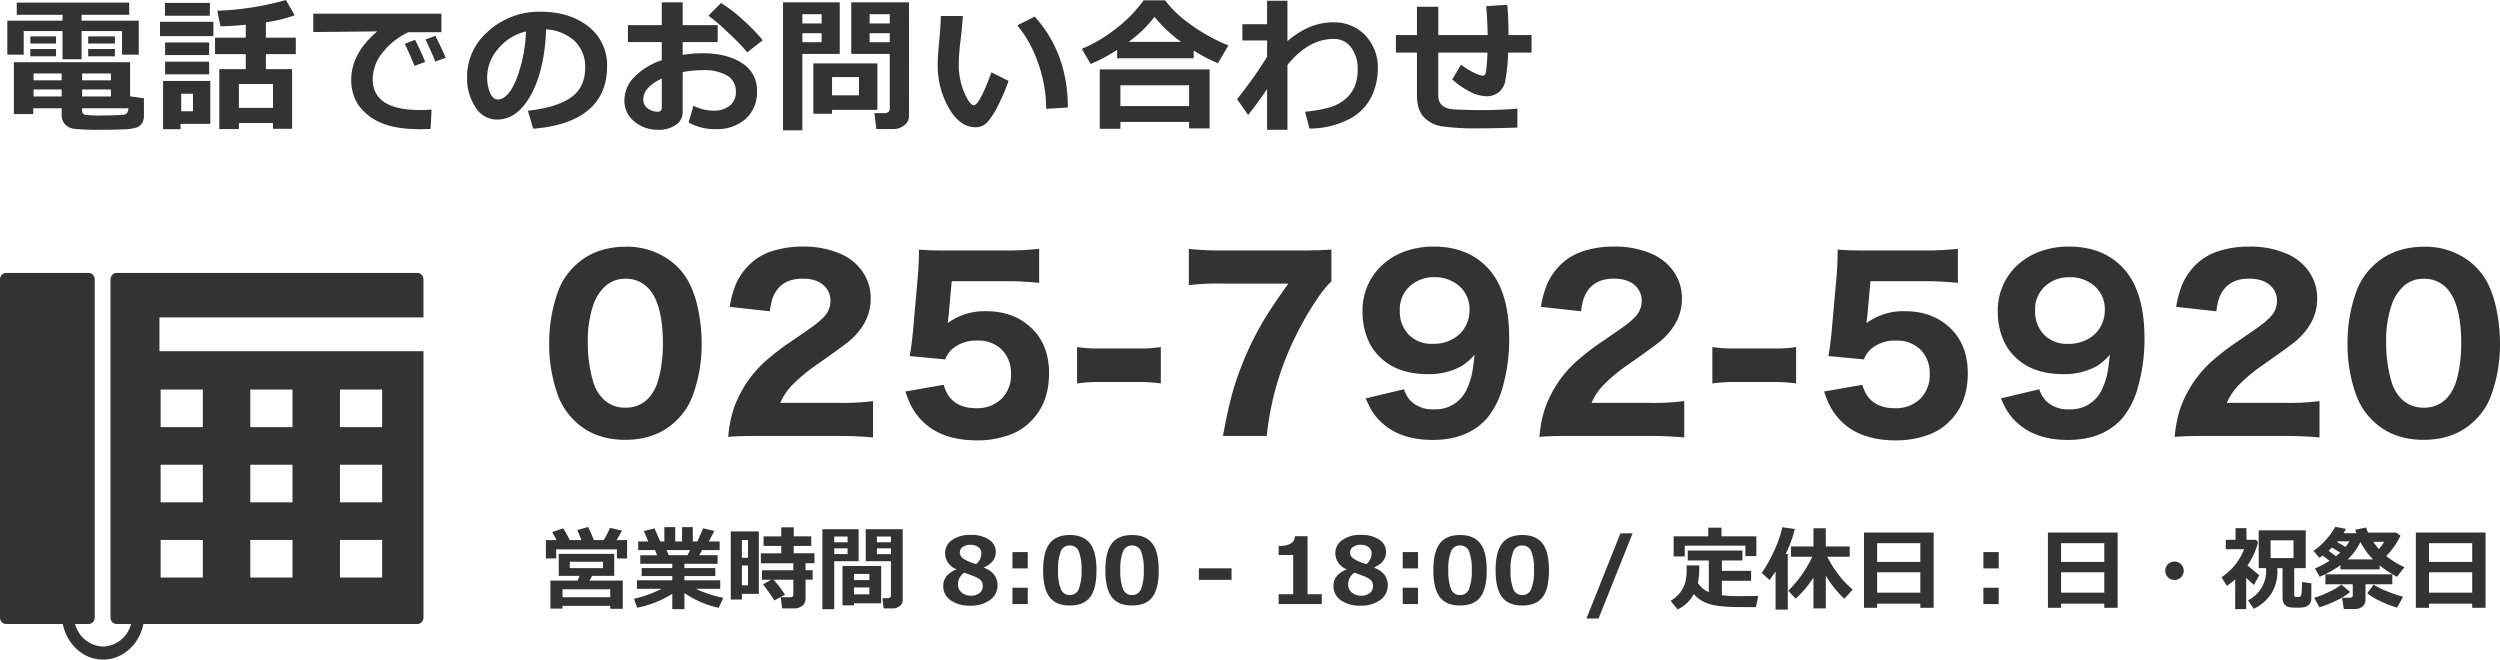
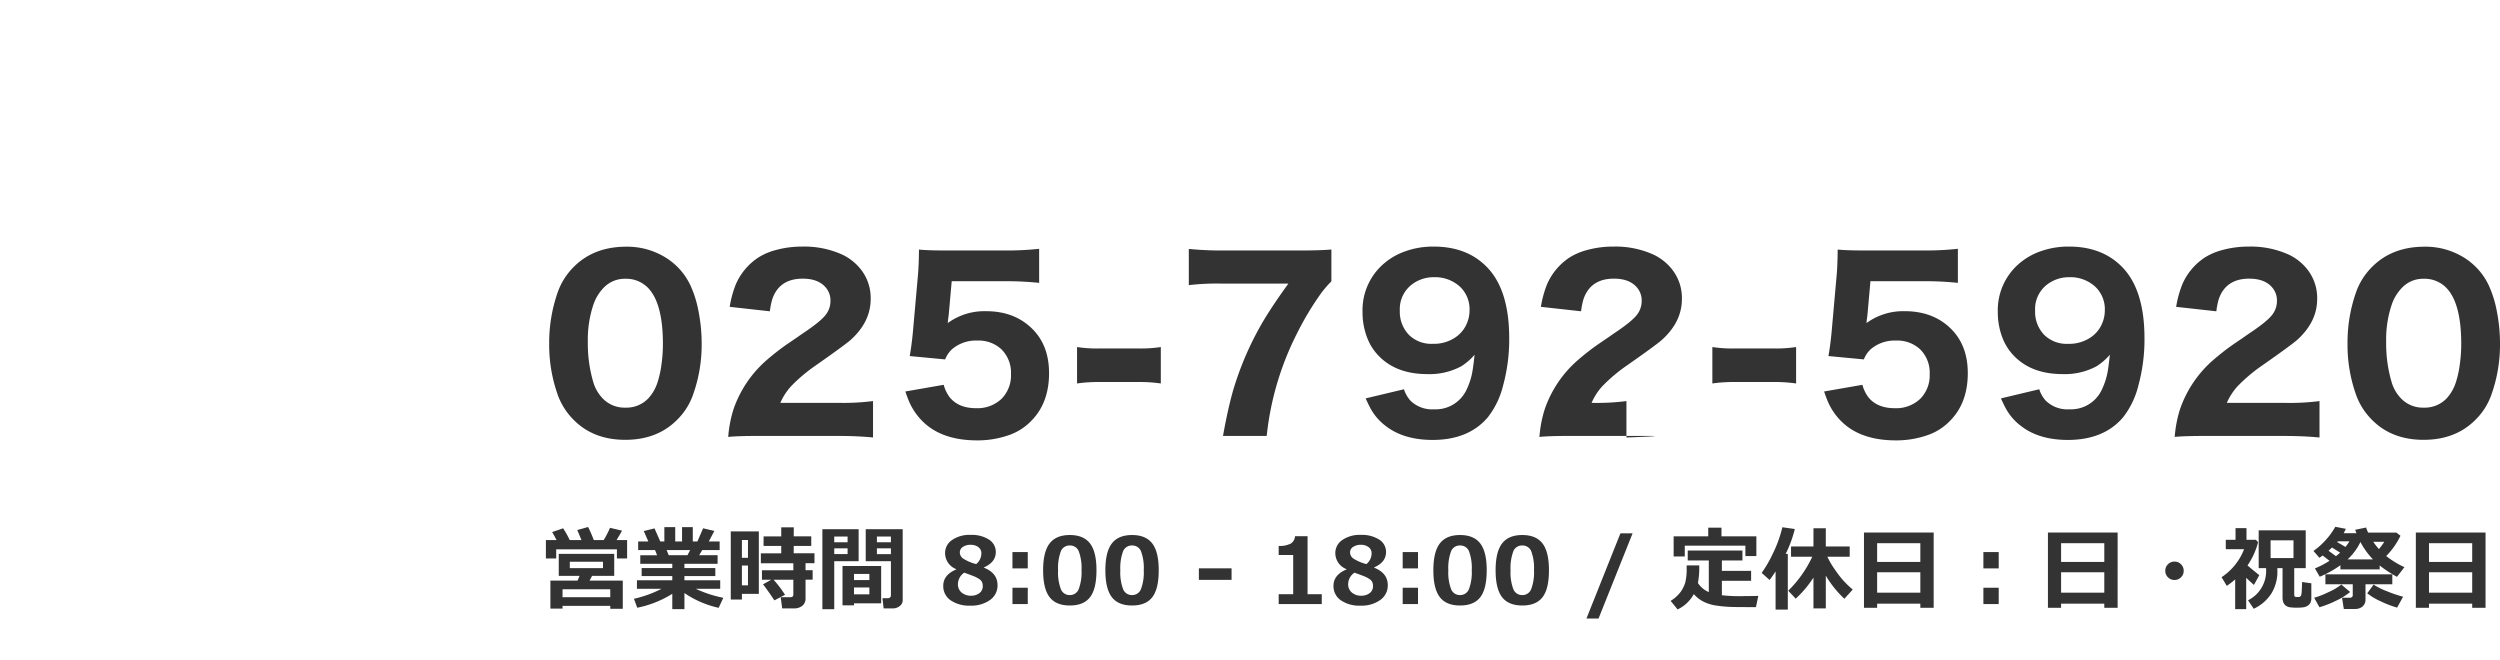
<svg xmlns="http://www.w3.org/2000/svg" width="679.505" height="179.281" viewBox="0 0 679.505 179.281">
  <defs>
    <clipPath id="clip-path">
      <rect id="長方形_16" data-name="長方形 16" width="115.101" height="105.091" fill="#333" />
    </clipPath>
  </defs>
  <g id="tel" transform="translate(-1588 437.184)">
-     <path id="パス_214" data-name="パス 214" d="M37.715-18.32H33.164v-6.426h-11v7.676H16.992v-7.676H6.445v6.426H1.992v-9.238h15v-1.6H4.551v-3.32H35.117v3.32H22.168v1.6H37.715ZM31.23-21.348H23.965v-1.934H31.23Zm-16,0H8.242v-1.934h6.992Zm16,3.477H23.965v-1.992H31.23Zm-16,0H8.242v-1.992h6.992ZM16.758-3.75H9.043v1.563H3.77V-16.27H35.352v9.258l3.77.547v4.746A3.732,3.732,0,0,1,38.643.244a2.958,2.958,0,0,1-1.406,1.191,12.013,12.013,0,0,1-3.594.527q-2.666.127-6.006.127a62.747,62.747,0,0,1-7.51-.264,4.043,4.043,0,0,1-2.49-1.27,3.569,3.569,0,0,1-.879-2.432Zm5.566-7.6h7.832v-1.875H22.324Zm-13.2,0h7.637v-1.875H9.121Zm7.637,2.48H9.121v1.914h7.637Zm13.4,0H22.324v1.914h7.832ZM34.9-3.75H22.324v.645a1.038,1.038,0,0,0,.938,1.133,30.839,30.839,0,0,0,4.277.176q1.758,0,3.809-.078t2.432-.156a1.4,1.4,0,0,0,.684-.361A2.438,2.438,0,0,0,34.9-3.75Zm39.3,4H64.93V1.895H59.6V-14.395H66.8v-4.082H58.445v-4.473H66.8v-3.516q-3.867.391-6.875.43l-.859-4.238a78,78,0,0,0,18.652-2.91l2.363,4.16a38.581,38.581,0,0,1-7.812,1.895v4.18H80.4v4.473H72.273v4.082H79.4V1.816h-5.2ZM64.93-3.867h9.277v-6.484H64.93ZM57.039-28.906H44.832v-3.477H57.039ZM58-23.359H43.484v-3.906H58Zm-1.152,5.137H44.871v-3.418H56.844Zm0,5.234H44.871v-3.437H56.844ZM57.156.488H49.07V1.934H44.324V-11.191H57.156ZM52.449-2.949V-7.715h-3.2v4.766ZM117.3-3.4l-.273,5.273q-2.129.059-2.832.059-7.207,0-11.23-2.021A13.648,13.648,0,0,1,97.2-4.971a12.3,12.3,0,0,1-1.738-6.514q0-7.148,7.051-13.164l-17.363.176v-5h34.824v5.039h-8.965a19.172,19.172,0,0,0-6.973,5.488,11.556,11.556,0,0,0-2.734,7.227q0,8.438,12.832,8.438Q115.621-3.281,117.3-3.4Zm3.828-14.082-2.812,1.035q-1.367-3.4-2.676-6l2.676-1Q119.918-20.371,121.129-17.48Zm-5.566,1.133-2.891,1.074q-.8-2.031-2.637-6l2.773-1.094A62.991,62.991,0,0,1,115.563-16.348ZM144.926,1.8,143.48-3.086q7.754-.859,11.66-3.574t3.906-8.105A9.613,9.613,0,0,0,156.234-22a12.5,12.5,0,0,0-7.793-3.193q-.41,10.938-4.092,17.725T135.082-.684A6.776,6.776,0,0,1,129.2-4.111a13.985,13.985,0,0,1-2.246-7.842v-.488A16.12,16.12,0,0,1,132.4-24.4,20.526,20.526,0,0,1,146.117-30h.8q7.91,0,13,4.014A13.152,13.152,0,0,1,165-15.078q0,7.559-5.127,11.836T144.926,1.8Zm-1.973-26.426a13.859,13.859,0,0,0-7.471,4.609,11.822,11.822,0,0,0-3.076,7.891,10.8,10.8,0,0,0,.762,4.1q.762,1.875,2.129,1.875,2.754,0,5-5.352A39.394,39.394,0,0,0,142.953-24.629ZM187.16.117l1.328-4.551a12.583,12.583,0,0,0,5.371,1.328,6.922,6.922,0,0,0,4.492-1.348,4.627,4.627,0,0,0,1.66-3.809,4.842,4.842,0,0,0-2.363-4.375,12.309,12.309,0,0,0-6.562-1.484,31.266,31.266,0,0,0-5.527.527V-2.832A4.162,4.162,0,0,1,183.674.781a8.076,8.076,0,0,1-4.717,1.309,9.883,9.883,0,0,1-6.543-2.246,7.2,7.2,0,0,1-2.7-5.8,8.953,8.953,0,0,1,2.725-6.338,19.06,19.06,0,0,1,7.432-4.541v-4.922h-9.2v-4.59h9.2v-6.211h5.684v6.211h9.512v4.59h-9.512v3.477a34.559,34.559,0,0,1,5.449-.43q6.563,0,10.654,2.666a8.554,8.554,0,0,1,4.092,7.607,9.7,9.7,0,0,1-3.076,7.568,11.776,11.776,0,0,1-8.213,2.783A14.742,14.742,0,0,1,187.16.117Zm-7.285-11.973q-5.039,2.422-5.039,5.742A2.894,2.894,0,0,0,176-3.77a4.209,4.209,0,0,0,2.725.938,1,1,0,0,0,1.152-1.113Zm27.441-10.391-4.2,3.281a59.115,59.115,0,0,0-5.049-5.205,55,55,0,0,0-5.518-4.756l3.418-3.437a37.7,37.7,0,0,1,5.85,4.463A52.3,52.3,0,0,1,207.316-22.246ZM247.07-1.68A3.145,3.145,0,0,1,245.791.869a4.765,4.765,0,0,1-3.076,1.025H238.2l-.527-4.336h2.93a1.283,1.283,0,0,0,.85-.322,1,1,0,0,0,.381-.791V-18.516H231.367V-32.559h15.7ZM236.367-26.8h5.469v-2.52h-5.469Zm5.469,2.637h-5.469v2.441h5.469Zm-13.594,5.645H218.086V2.246h-5.254v-34.8h15.41ZM223.32-26.8v-2.52h-5.234v2.52Zm0,5.078V-24.16h-5.234v2.441Zm2.832,18.4v1.055h-5.078V-15.957h17.4V-3.32Zm0-3.945h7.324v-4.961h-7.324Zm47.977-3.926a52.434,52.434,0,0,1-2.549,6.064,23.307,23.307,0,0,1-3.018,4.941,4.358,4.358,0,0,1-3.418,1.592q-4.219,0-7.246-5.205a23.356,23.356,0,0,1-3.027-11.963q0-2.207.43-6.543.41-4.355.41-6.523h5.977q-.059,1.973-.586,6.465a57.129,57.129,0,0,0-.508,6.484,19.235,19.235,0,0,0,1.514,7.891q1.514,3.4,2.568,3.4,1.523,0,4.8-8.926Zm16.113,7.227-5.879.371a37.4,37.4,0,0,0-2.109-12.187,33.088,33.088,0,0,0-5.742-10.527l4.727-2.363Q290.242-18.652,290.242-3.965Zm34.207-13.379h-20.8v-2.3a44.424,44.424,0,0,1-7.207,3.848l-2.4-4.1a39.1,39.1,0,0,0,9.023-5.312,37.1,37.1,0,0,0,7.773-7.891h5.84a29.542,29.542,0,0,0,6.406,6.191,48.129,48.129,0,0,0,10.8,6.074L331.031-16a42.216,42.216,0,0,1-6.582-3.457Zm-17.7-4.453h14.277a36.818,36.818,0,0,1-7.227-6.8A33.561,33.561,0,0,1,306.754-21.8ZM323.2-.039H304.527V1.816h-5.605V-14.316h29.844V1.719H323.2ZM304.527-4.355H323.2V-10H304.527ZM344.4-8.984q-3.008,4.414-5.156,7.031L336.234-6.23A117.585,117.585,0,0,0,344.4-17.754v-4.434H337.68V-26.6H344.4v-6.387h5.527v10.977q5.938-5.1,12.3-5.1a11.737,11.737,0,0,1,8.877,3.535,12.689,12.689,0,0,1,3.389,9.16,17.455,17.455,0,0,1-1.719,7.49A13.75,13.75,0,0,1,366.84-.869a23.709,23.709,0,0,1-10.918,2.627l-1.211-4.59a35.117,35.117,0,0,0,6.875-1.211,11.736,11.736,0,0,0,4.053-2.2,9.113,9.113,0,0,0,2.52-3.359,11.15,11.15,0,0,0,.85-4.365v-.449a9.449,9.449,0,0,0-1.758-5.85,5.69,5.69,0,0,0-4.8-2.334q-6.777,0-12.52,7.07V2.09H344.4ZM412.434,1.484q-6,.215-10.293.215a65.655,65.655,0,0,1-10.3-.557,8.421,8.421,0,0,1-4.893-2.549q-1.816-1.992-1.816-5.879v-11.6h-5.723v-4.766h5.723v-7.7h5.8v7.7h13.418q-.059-3.711-.391-7.871l5.723-.352q.332,3.73.332,8.223h6.27v4.766h-6.367a48.445,48.445,0,0,1-.85,8.037,5.438,5.438,0,0,1-1.748,2.783,5.168,5.168,0,0,1-3.4,1.035,10.116,10.116,0,0,1-4.482-1.289,21.467,21.467,0,0,1-4.717-3.281l2.4-4a18.92,18.92,0,0,0,3.516,2.178,7.5,7.5,0,0,0,2.266.811.929.929,0,0,0,.654-.225.969.969,0,0,0,.3-.566q.059-.342.225-2.041t.225-3.437H390.93V-7.148q0,3.457,4.473,3.711l.605.02q3.027.156,6.66.156,5.391,0,9.766-.41Z" transform="translate(1588 -404)" fill="#333" />
    <path id="パス_216" data-name="パス 216" d="M4.272-17.4Q3.6-18.7,3.076-19.568l2.979-1.025a24.5,24.5,0,0,1,1.794,3.2h3.186q-.7-1.746-1.135-2.722l2.954-.83A37.308,37.308,0,0,1,14.392-17.4h2.7a25.074,25.074,0,0,0,1.709-3.32l3.271.769Q21.387-18.7,20.593-17.4H23.45v5H20.679v-2.478H4.175v2.478h-2.8v-5ZM18.872.5H5.9v.732H2.6v-7.6H9.985l.537-1.294H4.871v-5.981H19.946v5.981H13.94l-.7,1.294h9.033V1.282H18.872ZM16.895-9.766V-11.5H7.874v1.733Zm-11,7.9H18.872V-4.016H5.9ZM35.73-2.783A28.4,28.4,0,0,1,26.2,1L25.305-1.44a30.482,30.482,0,0,0,7.507-2.71H26.123V-6.47H35.73V-7.617H27.4V-9.79H35.73v-1.147h-8.7v-2.332h4.565l-.549-1.4h-4.59v-2.344h2.759l-1.233-2.832,2.917-.72,1.563,3.552h1.111V-20.9h2.954v3.882h1.855V-20.9H41.3v3.882h1.257l1.55-3.577,3.052.72-1.5,2.856H48.6v2.344H43.872l-.842,1.4h5.017v2.332H39.026V-9.79h8.4v2.173h-8.4V-6.47h9.729V-4.15H42.1A32.462,32.462,0,0,0,49.6-1.7l-1.27,2.722a26.448,26.448,0,0,1-9.3-4.016v4.37h-3.3Zm-1.538-11.89.562,1.4h5.1l.732-1.4ZM66.37-2.515,63.477-1Q62.109-3.1,60.4-5.371l2.234-1.245H60.1V-9.192h8.533v-1.9H59.8v-2.7h5.542v-2h-4.8v-2.6h4.8V-20.85H68.75L68.738-18.4H73.5v2.6H68.738l-.012,2h5.652v2.7H71.948v1.9h1.929v2.576H71.948V-1.55A2.474,2.474,0,0,1,71.082.464a3.574,3.574,0,0,1-2.356.72H65.6l-.4-3.052h2.649q.781,0,.781-.732V-6.616H63.257A30.7,30.7,0,0,1,66.37-2.515Zm-7.117-.256h-4.6v1.55H51.624v-18.53h7.629Zm-2.954-9.8v-4.846H54.651v4.846Zm0,7.483v-5.383H54.651V-5.09ZM98.352-1.05a1.965,1.965,0,0,1-.8,1.593,2.978,2.978,0,0,1-1.923.641H93.176L92.847-1.6h1.526a.825.825,0,0,0,.537-.2.618.618,0,0,0,.244-.494v-9.351H88.306v-8.7H98.352ZM91.345-16.8h3.809v-1.55H91.345Zm3.809,1.648H91.345v1.575h3.809Zm-8.777,3.5H79.749V1.4H76.526V-20.349h9.851Zm-3-5.151v-1.55H79.749v1.55Zm0,3.223v-1.575H79.749v1.575ZM85.12-.2V.354H81.995V-10.339H92.5V-.2Zm4.175-6.323V-8.191H85.12v1.672ZM85.12-2.649h4.175V-4.517H85.12Zm27.808-6.763v-.073a4.668,4.668,0,0,1-3.052-4.358,4.241,4.241,0,0,1,1.9-3.564,8.286,8.286,0,0,1,5-1.392,8.749,8.749,0,0,1,5.029,1.276,3.928,3.928,0,0,1,1.855,3.387q0,2.759-3.235,4.175v.073q3.711,1.453,3.711,4.773a4.8,4.8,0,0,1-2.032,4A8.665,8.665,0,0,1,116.748.427a8.85,8.85,0,0,1-5.4-1.471,4.631,4.631,0,0,1-1.971-3.9Q109.375-7.947,112.927-9.412Zm6.812-4.358a2.039,2.039,0,0,0-.818-1.7,3.386,3.386,0,0,0-2.136-.635,3.565,3.565,0,0,0-2.075.574,1.761,1.761,0,0,0-.83,1.514,2.059,2.059,0,0,0,.891,1.636,11.85,11.85,0,0,0,3.552,1.514A3.767,3.767,0,0,0,119.739-13.77Zm-4.651,5.237a3.793,3.793,0,0,0-1.721,3.125,2.854,2.854,0,0,0,1,2.277,3.793,3.793,0,0,0,2.563.861,3.622,3.622,0,0,0,2.271-.7,2.266,2.266,0,0,0,.916-1.9,2.681,2.681,0,0,0-.214-1.117,2.077,2.077,0,0,0-.818-.854,8.338,8.338,0,0,0-1.1-.6Q117.48-7.666,115.088-8.533Zm17.261-1.16h-4.163v-4.443h4.163Zm0,9.692h-4.163V-4.443h4.163Zm11.426.391q-3.748,0-5.5-2.277t-1.752-7.306q0-4.98,1.758-7.275t5.493-2.295q3.735,0,5.493,2.289T151.025-9.2q0,5.066-1.746,7.33T143.774.391Zm0-16.309a2.519,2.519,0,0,0-2.448,1.605,13.114,13.114,0,0,0-.739,5.133,12.832,12.832,0,0,0,.757,5.127,2.528,2.528,0,0,0,2.429,1.611A2.528,2.528,0,0,0,146.2-4.077,12.94,12.94,0,0,0,146.96-9.2a13.023,13.023,0,0,0-.739-5.115A2.519,2.519,0,0,0,143.774-15.918ZM160.693.391q-3.748,0-5.5-2.277t-1.752-7.306q0-4.98,1.758-7.275t5.493-2.295q3.735,0,5.493,2.289T167.944-9.2q0,5.066-1.746,7.33T160.693.391Zm0-16.309a2.519,2.519,0,0,0-2.448,1.605,13.114,13.114,0,0,0-.739,5.133,12.832,12.832,0,0,0,.757,5.127,2.528,2.528,0,0,0,2.429,1.611,2.528,2.528,0,0,0,2.429-1.636,12.94,12.94,0,0,0,.757-5.127,13.023,13.023,0,0,0-.739-5.115A2.519,2.519,0,0,0,160.693-15.918Zm27.051,9.351h-8.887V-9.717h8.887ZM212.256,0H200.549V-2.686h3.943V-13.33h-3.943V-15.8a6.541,6.541,0,0,0,3.314-.653,2.574,2.574,0,0,0,1.129-1.984H208.4V-2.686h3.857Zm6.738-9.412v-.073a4.668,4.668,0,0,1-3.052-4.358,4.241,4.241,0,0,1,1.9-3.564,8.286,8.286,0,0,1,5-1.392,8.749,8.749,0,0,1,5.029,1.276,3.928,3.928,0,0,1,1.855,3.387q0,2.759-3.235,4.175v.073q3.711,1.453,3.711,4.773a4.8,4.8,0,0,1-2.032,4A8.665,8.665,0,0,1,222.815.427a8.85,8.85,0,0,1-5.4-1.471,4.631,4.631,0,0,1-1.971-3.9Q215.442-7.947,218.994-9.412Zm6.812-4.358a2.039,2.039,0,0,0-.818-1.7,3.386,3.386,0,0,0-2.136-.635,3.565,3.565,0,0,0-2.075.574,1.761,1.761,0,0,0-.83,1.514,2.059,2.059,0,0,0,.891,1.636,11.85,11.85,0,0,0,3.552,1.514A3.767,3.767,0,0,0,225.806-13.77Zm-4.651,5.237a3.793,3.793,0,0,0-1.721,3.125,2.854,2.854,0,0,0,1,2.277A3.792,3.792,0,0,0,223-2.271a3.622,3.622,0,0,0,2.271-.7,2.266,2.266,0,0,0,.916-1.9,2.682,2.682,0,0,0-.214-1.117,2.077,2.077,0,0,0-.818-.854,8.337,8.337,0,0,0-1.1-.6Q223.547-7.666,221.155-8.533Zm17.261-1.16h-4.163v-4.443h4.163Zm0,9.692h-4.163V-4.443h4.163Zm11.426.391q-3.748,0-5.5-2.277T242.59-9.192q0-4.98,1.758-7.275t5.493-2.295q3.735,0,5.493,2.289T257.092-9.2q0,5.066-1.746,7.33T249.841.391Zm0-16.309a2.519,2.519,0,0,0-2.448,1.605,13.114,13.114,0,0,0-.739,5.133,12.832,12.832,0,0,0,.757,5.127,2.528,2.528,0,0,0,2.429,1.611,2.528,2.528,0,0,0,2.429-1.636,12.94,12.94,0,0,0,.757-5.127,13.023,13.023,0,0,0-.739-5.115A2.519,2.519,0,0,0,249.841-15.918ZM266.76.391q-3.748,0-5.5-2.277t-1.752-7.306q0-4.98,1.758-7.275t5.493-2.295q3.735,0,5.493,2.289T274.011-9.2q0,5.066-1.746,7.33T266.76.391Zm0-16.309a2.519,2.519,0,0,0-2.448,1.605,13.114,13.114,0,0,0-.739,5.133,12.832,12.832,0,0,0,.757,5.127,2.528,2.528,0,0,0,2.429,1.611,2.528,2.528,0,0,0,2.429-1.636,12.94,12.94,0,0,0,.757-5.127,13.023,13.023,0,0,0-.739-5.115A2.519,2.519,0,0,0,266.76-15.918Zm29.98-3.3L287.488,3.931H284.2l9.229-23.145Zm33.643,6.165H327.4v-2.82H310.925v2.93H307.9V-18.4h9.4v-2.368h3.6V-18.4h9.485ZM314.856-10.5v.244a21.949,21.949,0,0,1-.354,4.541,6.682,6.682,0,0,0,2.954,2.466v-8.594h-5.725v-2.71H326.6v2.71h-5.591v2.82h7.947v2.7h-7.947V-2.4a40.838,40.838,0,0,0,4.944.256l.708-.012.708-.012.708-.012h.708l.708-.012.708-.012.708-.012L330.273.83h-1.88q-3.223,0-4.932-.049a34.227,34.227,0,0,1-3.839-.354,11.231,11.231,0,0,1-3.65-1.1,8.892,8.892,0,0,1-2.594-2.032,9.721,9.721,0,0,1-4.407,4.163L307.08-.867a9.536,9.536,0,0,0,2.679-2.386,8.448,8.448,0,0,0,1.294-2.6,14.859,14.859,0,0,0,.385-3.876q0-.366-.012-.769Zm24.072,12h-3.32V-8.887q-.708,1.135-1.624,2.344l-2.161-1.929a33.036,33.036,0,0,0,3.027-5.219,33.683,33.683,0,0,0,2.6-7.184l3.381.476a31.683,31.683,0,0,1-2.478,6.75l.574.024ZM345.9-7.19a29.68,29.68,0,0,1-4.822,5.725L339.05-3.625a31.894,31.894,0,0,0,6.531-9.241h-5.774v-2.783H345.9v-4.944h3.357v4.944h6.494v2.783h-6.067a20.279,20.279,0,0,0,1.605,2.85q1.007,1.52,2.087,2.875a25.839,25.839,0,0,0,3.2,3.2L354.3-1.44a28.533,28.533,0,0,1-5.042-6.287V1.184H345.9ZM374.951-.1H363.208V1.025h-3.577V-19.446h18.945V1.025h-3.625Zm0-11.353v-5.09H363.208v5.09ZM363.208-3.1h11.743V-8.643H363.208Zm33.044-6.592H392.09v-4.443h4.163Zm0,9.692H392.09V-4.443h4.163Zm28.7-.1H413.208V1.025h-3.577V-19.446h18.945V1.025h-3.625Zm0-11.353v-5.09H413.208v5.09ZM413.208-3.1h11.743V-8.643H413.208Zm33.325-5.945a2.411,2.411,0,0,1-.732,1.77,2.411,2.411,0,0,1-1.77.732,2.411,2.411,0,0,1-1.77-.732,2.411,2.411,0,0,1-.732-1.77,2.411,2.411,0,0,1,.732-1.77,2.411,2.411,0,0,1,1.77-.732,2.411,2.411,0,0,1,1.77.732A2.411,2.411,0,0,1,446.533-9.045ZM463.525,1.379h-3V-6.7a24.72,24.72,0,0,1-2.271,1.758L456.824-7.3a16.008,16.008,0,0,0,6.128-7.617h-4.98v-2.551h2.649v-3.174H463.6v3.174h2.576l.574.671a20.05,20.05,0,0,1-2.869,6.3q.366.354,3.2,2.649L465.625-5.2q-1.245-1.1-2.1-1.941Zm8.459-11.145q.012.293.012.6a11.371,11.371,0,0,1-1.7,6.409,11.635,11.635,0,0,1-4.724,4.041l-1.55-2.307a8.894,8.894,0,0,0,4.919-8.215q0-.269-.012-.525h-2.014V-20.044H479.7V-9.766h-3.125V-2.49q0,.574.623.574h.647a.564.564,0,0,0,.372-.153.905.905,0,0,0,.25-.323,7.2,7.2,0,0,0,.153-1.318q.079-1.147.079-2.283l2.527.354v4.065a2.7,2.7,0,0,1-.256,1.221,2.013,2.013,0,0,1-.781.83,3.043,3.043,0,0,1-1.129.409,12.089,12.089,0,0,1-1.7.092,12.338,12.338,0,0,1-2.051-.116A2.487,2.487,0,0,1,474.28.427a2,2,0,0,1-.653-.867,3.426,3.426,0,0,1-.226-1.306v-8.02Zm4.395-2.734v-4.822h-6.226V-12.5Zm9.79.745L484.3-13.2q-.476.354-.879.623L481.8-14.441a18.766,18.766,0,0,0,3.308-2.936A18.734,18.734,0,0,0,487.732-21l2.869.549a11.674,11.674,0,0,1-.586,1.2h3.467q-.171-.452-.33-.94l2.954-.61q.269.745.549,1.379h7.7l1.1.854a20.124,20.124,0,0,1-3.882,5.518,24.577,24.577,0,0,0,4.956,3.027L504.5-7.4a32.433,32.433,0,0,1-4.7-3.088v1.062H489.124v-1.123a28.516,28.516,0,0,1-5.615,3.125L482.2-9.692A23.844,23.844,0,0,0,486.169-11.755Zm4.333-3.772a12.058,12.058,0,0,0,1.074-1.514h-3.149l-.183.208Q489.282-16.26,490.5-15.527Zm7.556-1.392a18.343,18.343,0,0,0,1.538,1.978,16.938,16.938,0,0,0,1.453-1.978Zm-3.491.049a15.566,15.566,0,0,1-3.479,4.724h6.885A20.592,20.592,0,0,1,494.568-16.87ZM485.9-14.49l2.014,1.477q.684-.537,1.135-.964l-2.209-1.392Q486.279-14.819,485.9-14.49Zm10.046,13.2a2.445,2.445,0,0,1-.781,1.935,3.115,3.115,0,0,1-2.136.69h-2.979l-.476-3.052h2.2a.711.711,0,0,0,.494-.2.574.574,0,0,0,.214-.427V-5.371h-7.434v-2.7h18.188v2.7h-7.288Zm-4.175-1.99A18.41,18.41,0,0,1,487.8-.842,27.388,27.388,0,0,1,483.435.867l-1.44-2.576A23.635,23.635,0,0,0,485.9-3.247,15.945,15.945,0,0,0,489.38-5.3ZM506.165-1.99,504.541.964a26.76,26.76,0,0,1-4.5-1.727,16.713,16.713,0,0,1-3.619-2.167l1.721-2.356a20.145,20.145,0,0,0,3.644,1.807A36.066,36.066,0,0,0,506.165-1.99ZM524.951-.1H513.208V1.025h-3.577V-19.446h18.945V1.025h-3.625Zm0-11.353v-5.09H513.208v5.09ZM513.208-3.1h11.743V-8.643H513.208Z" transform="translate(1735 -273)" fill="#333" />
-     <path id="パス_215" data-name="パス 215" d="M23.25-50.133a19.809,19.809,0,0,1,10.444,2.815,17.79,17.79,0,0,1,6.963,7.689,30,30,0,0,1,2.225,7.19,44.889,44.889,0,0,1,.833,8.583A40.458,40.458,0,0,1,41.263-9.6a17.819,17.819,0,0,1-4.269,6.569Q31.605,2.361,22.947,2.361q-8.628,0-13.986-5.389A18.343,18.343,0,0,1,4.692-9.6,40.48,40.48,0,0,1,2.271-23.765a41.211,41.211,0,0,1,2.452-14.35,18.343,18.343,0,0,1,4.269-6.569Q14.44-50.133,23.25-50.133Zm-.333,8.719a7.877,7.877,0,0,0-5.934,2.543,12.149,12.149,0,0,0-2.694,4.48,29.853,29.853,0,0,0-1.514,10.172,36.974,36.974,0,0,0,1.483,10.9,10.766,10.766,0,0,0,2.694,4.571,8.236,8.236,0,0,0,6.085,2.361A8.22,8.22,0,0,0,29.184-8.87,11.782,11.782,0,0,0,31.7-13.2a26.548,26.548,0,0,0,1.075-4.813A40.413,40.413,0,0,0,33.18-23.7q0-11.231-4.178-15.379A8.294,8.294,0,0,0,22.917-41.414ZM50.933,1.574a32.583,32.583,0,0,1,1.483-7.659,31.149,31.149,0,0,1,8.628-12.927,67.071,67.071,0,0,1,5.9-4.632l2.846-1.937q.938-.666,1.877-1.3,4.541-3.058,5.843-4.844a6.049,6.049,0,0,0,1.211-3.693,5.316,5.316,0,0,0-1.029-3.3q-2-2.725-6.509-2.725-4.935,0-7.205,3.36a9.332,9.332,0,0,0-1.3,3.058,20.1,20.1,0,0,0-.424,2.452L51.327-33.785a29.083,29.083,0,0,1,1.635-6.024,16.583,16.583,0,0,1,6.206-7.417,17.283,17.283,0,0,1,4.813-2.028A26.8,26.8,0,0,1,71-50.163a25.05,25.05,0,0,1,10.989,2.21,14.14,14.14,0,0,1,5,4,12.52,12.52,0,0,1,2.664,8.022q0,6.236-5.449,11.141Q82.63-23.4,74.849-17.952a44.609,44.609,0,0,0-6.781,5.691A16.419,16.419,0,0,0,65.1-7.689H80.813a64.357,64.357,0,0,0,9.476-.484v9.9Q86.111,1.3,80.329,1.3H59.561Q53.416,1.3,50.933,1.574Zm60.742-42.322-.787,8.84q-.061.7-.182,1.423-.061.666-.121,1.12A16.937,16.937,0,0,1,121.03-32.6q7.75,0,12.594,4.844,4.511,4.511,4.511,11.988,0,8.144-4.874,13.018A15.325,15.325,0,0,1,127.538.969a25.721,25.721,0,0,1-8.931,1.544q-9.96,0-15.2-5.54a17.183,17.183,0,0,1-3.33-5.056q-.424-1-1-2.694L109.5-12.594a9.821,9.821,0,0,0,1.7,3.481q2.422,2.876,7.084,2.876a9.519,9.519,0,0,0,6.9-2.513,9.008,9.008,0,0,0,2.6-6.751,8.921,8.921,0,0,0-2.543-6.69,9.045,9.045,0,0,0-6.6-2.422,9.951,9.951,0,0,0-6.963,2.422,7.562,7.562,0,0,0-1.786,2.694l-9.627-.908q.515-2.906.848-6.388l1.423-16.015q.212-2.725.242-6.539,2.543.242,7.023.242h16.257a80.325,80.325,0,0,0,9.385-.454v9.264a85.863,85.863,0,0,0-9.294-.454Zm34.071,27.791v-9.9a36.736,36.736,0,0,0,5.934.394h10.868a36.972,36.972,0,0,0,5.964-.394v9.9a40.267,40.267,0,0,0-5.964-.394H151.68A40.42,40.42,0,0,0,145.746-12.957Zm69.128-36.419v8.658a31.817,31.817,0,0,0-2.6,2.967,80.067,80.067,0,0,0-6.781,11.262,79.649,79.649,0,0,0-8.2,27.791H185.418q1.241-7.023,2.694-12.2A84.544,84.544,0,0,1,196.588-30.3q2.482-4.117,6.6-9.809H184.842a67.861,67.861,0,0,0-8.719.424v-9.839a90.173,90.173,0,0,0,9.233.424H205.67Q212.119-49.1,214.874-49.376Zm19.721,37.993a8.783,8.783,0,0,0,1.7,3.027,8.389,8.389,0,0,0,6.479,2.422,9.254,9.254,0,0,0,8.658-4.965,19.09,19.09,0,0,0,1.907-6.176q.182-1.15.454-3.693a15.659,15.659,0,0,1-3.633,3.148,18.2,18.2,0,0,1-9.173,2.119q-8.325,0-13.078-4.783a14.3,14.3,0,0,1-3.209-4.844,19.143,19.143,0,0,1-1.362-7.205,16.709,16.709,0,0,1,4.813-12.291,18.126,18.126,0,0,1,5.873-3.905,22.5,22.5,0,0,1,8.658-1.635q8.9,0,14.289,5.389,6.236,6.206,6.236,19.526a47.686,47.686,0,0,1-1.665,12.866,22.789,22.789,0,0,1-4.178,8.658q-5.237,6.115-14.985,6.115-7.992,0-12.927-3.936a14.916,14.916,0,0,1-4.026-4.783q-.545-1.029-1.241-2.573Zm8.144-30.455a9.711,9.711,0,0,0-5.51,1.635,8.4,8.4,0,0,0-3.754,7.417,9.069,9.069,0,0,0,2.422,6.569,8.676,8.676,0,0,0,6.509,2.482,10.415,10.415,0,0,0,6.357-1.877,8.434,8.434,0,0,0,2.634-3.027,9.127,9.127,0,0,0,1.029-4.238,8.4,8.4,0,0,0-2.543-6.327A9.978,9.978,0,0,0,242.738-41.838ZM271.421,1.574A32.583,32.583,0,0,1,272.9-6.085a31.149,31.149,0,0,1,8.628-12.927,67.069,67.069,0,0,1,5.9-4.632l2.846-1.937q.938-.666,1.877-1.3Q296.7-29.94,298-31.727a6.049,6.049,0,0,0,1.211-3.693,5.316,5.316,0,0,0-1.029-3.3q-2-2.725-6.509-2.725-4.935,0-7.205,3.36a9.332,9.332,0,0,0-1.3,3.058,20.1,20.1,0,0,0-.424,2.452l-10.929-1.211a29.083,29.083,0,0,1,1.635-6.024,16.583,16.583,0,0,1,6.206-7.417,17.283,17.283,0,0,1,4.813-2.028,26.8,26.8,0,0,1,7.023-.908,25.05,25.05,0,0,1,10.989,2.21,14.14,14.14,0,0,1,5,4,12.52,12.52,0,0,1,2.664,8.022q0,6.236-5.449,11.141-1.574,1.393-9.354,6.842a44.61,44.61,0,0,0-6.781,5.691,16.419,16.419,0,0,0-2.967,4.571H301.3a64.357,64.357,0,0,0,9.476-.484v9.9Q306.6,1.3,300.816,1.3H280.049Q273.9,1.3,271.421,1.574Zm47-14.531v-9.9a36.736,36.736,0,0,0,5.934.394H335.22a36.972,36.972,0,0,0,5.964-.394v9.9a40.267,40.267,0,0,0-5.964-.394H324.352A40.42,40.42,0,0,0,318.418-12.957ZM361.39-40.748l-.787,8.84q-.061.7-.182,1.423-.061.666-.121,1.12A16.937,16.937,0,0,1,370.744-32.6q7.75,0,12.594,4.844,4.511,4.511,4.511,11.988,0,8.144-4.874,13.018A15.325,15.325,0,0,1,377.253.969a25.721,25.721,0,0,1-8.931,1.544q-9.96,0-15.2-5.54a17.183,17.183,0,0,1-3.33-5.056q-.424-1-1-2.694l10.414-1.816a9.821,9.821,0,0,0,1.7,3.481q2.422,2.876,7.084,2.876a9.52,9.52,0,0,0,6.9-2.513,9.008,9.008,0,0,0,2.6-6.751,8.921,8.921,0,0,0-2.543-6.69,9.045,9.045,0,0,0-6.6-2.422,9.951,9.951,0,0,0-6.963,2.422A7.562,7.562,0,0,0,359.6-19.5l-9.627-.908q.515-2.906.848-6.388l1.423-16.015q.212-2.725.242-6.539,2.543.242,7.023.242H375.77a80.324,80.324,0,0,0,9.385-.454v9.264a85.863,85.863,0,0,0-9.294-.454Zm45.878,29.365a8.783,8.783,0,0,0,1.7,3.027,8.389,8.389,0,0,0,6.479,2.422A9.254,9.254,0,0,0,424.1-10.9a19.09,19.09,0,0,0,1.907-6.176q.182-1.15.454-3.693a15.659,15.659,0,0,1-3.633,3.148,18.2,18.2,0,0,1-9.173,2.119q-8.325,0-13.078-4.783a14.3,14.3,0,0,1-3.209-4.844,19.143,19.143,0,0,1-1.362-7.205,16.709,16.709,0,0,1,4.813-12.291,18.126,18.126,0,0,1,5.873-3.905,22.5,22.5,0,0,1,8.658-1.635q8.9,0,14.289,5.389,6.236,6.206,6.236,19.526a47.686,47.686,0,0,1-1.665,12.866,22.789,22.789,0,0,1-4.178,8.658Q424.8,2.392,415.048,2.392q-7.992,0-12.927-3.936a14.916,14.916,0,0,1-4.026-4.783q-.545-1.029-1.241-2.573Zm8.144-30.455A9.711,9.711,0,0,0,409.9-40.2a8.4,8.4,0,0,0-3.754,7.417,9.069,9.069,0,0,0,2.422,6.569,8.676,8.676,0,0,0,6.509,2.482,10.415,10.415,0,0,0,6.357-1.877,8.434,8.434,0,0,0,2.634-3.027,9.127,9.127,0,0,0,1.029-4.238,8.4,8.4,0,0,0-2.543-6.327A9.978,9.978,0,0,0,415.411-41.838ZM444.093,1.574a32.583,32.583,0,0,1,1.483-7.659A31.149,31.149,0,0,1,454.2-19.012a67.069,67.069,0,0,1,5.9-4.632l2.846-1.937q.938-.666,1.877-1.3,4.541-3.058,5.843-4.844a6.049,6.049,0,0,0,1.211-3.693,5.316,5.316,0,0,0-1.029-3.3q-2-2.725-6.509-2.725-4.935,0-7.205,3.36a9.332,9.332,0,0,0-1.3,3.058,20.1,20.1,0,0,0-.424,2.452l-10.929-1.211a29.083,29.083,0,0,1,1.635-6.024,16.583,16.583,0,0,1,6.206-7.417,17.283,17.283,0,0,1,4.813-2.028,26.8,26.8,0,0,1,7.023-.908,25.05,25.05,0,0,1,10.989,2.21,14.14,14.14,0,0,1,5,4,12.52,12.52,0,0,1,2.664,8.022q0,6.236-5.449,11.141-1.574,1.393-9.354,6.842a44.61,44.61,0,0,0-6.781,5.691,16.419,16.419,0,0,0-2.967,4.571h15.712a64.357,64.357,0,0,0,9.476-.484v9.9q-4.178-.424-9.96-.424H452.721Q446.576,1.3,444.093,1.574ZM512.04-50.133a19.809,19.809,0,0,1,10.444,2.815,17.79,17.79,0,0,1,6.963,7.689,30,30,0,0,1,2.225,7.19,44.891,44.891,0,0,1,.833,8.583A40.458,40.458,0,0,1,530.053-9.6a17.819,17.819,0,0,1-4.269,6.569Q520.4,2.361,511.737,2.361q-8.628,0-13.986-5.389A18.343,18.343,0,0,1,493.482-9.6a40.48,40.48,0,0,1-2.422-14.168,41.211,41.211,0,0,1,2.452-14.35,18.343,18.343,0,0,1,4.269-6.569Q503.23-50.133,512.04-50.133Zm-.333,8.719a7.877,7.877,0,0,0-5.934,2.543,12.149,12.149,0,0,0-2.694,4.48,29.853,29.853,0,0,0-1.514,10.172,36.974,36.974,0,0,0,1.483,10.9,10.765,10.765,0,0,0,2.694,4.571,8.236,8.236,0,0,0,6.085,2.361,8.22,8.22,0,0,0,6.146-2.482,11.782,11.782,0,0,0,2.513-4.329,26.546,26.546,0,0,0,1.075-4.813,40.413,40.413,0,0,0,.409-5.691q0-11.231-4.178-15.379A8.294,8.294,0,0,0,511.707-41.414Z" transform="translate(1735 -320)" fill="#333" />
+     <path id="パス_215" data-name="パス 215" d="M23.25-50.133a19.809,19.809,0,0,1,10.444,2.815,17.79,17.79,0,0,1,6.963,7.689,30,30,0,0,1,2.225,7.19,44.889,44.889,0,0,1,.833,8.583A40.458,40.458,0,0,1,41.263-9.6a17.819,17.819,0,0,1-4.269,6.569Q31.605,2.361,22.947,2.361q-8.628,0-13.986-5.389A18.343,18.343,0,0,1,4.692-9.6,40.48,40.48,0,0,1,2.271-23.765a41.211,41.211,0,0,1,2.452-14.35,18.343,18.343,0,0,1,4.269-6.569Q14.44-50.133,23.25-50.133Zm-.333,8.719a7.877,7.877,0,0,0-5.934,2.543,12.149,12.149,0,0,0-2.694,4.48,29.853,29.853,0,0,0-1.514,10.172,36.974,36.974,0,0,0,1.483,10.9,10.766,10.766,0,0,0,2.694,4.571,8.236,8.236,0,0,0,6.085,2.361A8.22,8.22,0,0,0,29.184-8.87,11.782,11.782,0,0,0,31.7-13.2a26.548,26.548,0,0,0,1.075-4.813A40.413,40.413,0,0,0,33.18-23.7q0-11.231-4.178-15.379A8.294,8.294,0,0,0,22.917-41.414ZM50.933,1.574a32.583,32.583,0,0,1,1.483-7.659,31.149,31.149,0,0,1,8.628-12.927,67.071,67.071,0,0,1,5.9-4.632l2.846-1.937q.938-.666,1.877-1.3,4.541-3.058,5.843-4.844a6.049,6.049,0,0,0,1.211-3.693,5.316,5.316,0,0,0-1.029-3.3q-2-2.725-6.509-2.725-4.935,0-7.205,3.36a9.332,9.332,0,0,0-1.3,3.058,20.1,20.1,0,0,0-.424,2.452L51.327-33.785a29.083,29.083,0,0,1,1.635-6.024,16.583,16.583,0,0,1,6.206-7.417,17.283,17.283,0,0,1,4.813-2.028A26.8,26.8,0,0,1,71-50.163a25.05,25.05,0,0,1,10.989,2.21,14.14,14.14,0,0,1,5,4,12.52,12.52,0,0,1,2.664,8.022q0,6.236-5.449,11.141Q82.63-23.4,74.849-17.952a44.609,44.609,0,0,0-6.781,5.691A16.419,16.419,0,0,0,65.1-7.689H80.813a64.357,64.357,0,0,0,9.476-.484v9.9Q86.111,1.3,80.329,1.3H59.561Q53.416,1.3,50.933,1.574Zm60.742-42.322-.787,8.84q-.061.7-.182,1.423-.061.666-.121,1.12A16.937,16.937,0,0,1,121.03-32.6q7.75,0,12.594,4.844,4.511,4.511,4.511,11.988,0,8.144-4.874,13.018A15.325,15.325,0,0,1,127.538.969a25.721,25.721,0,0,1-8.931,1.544q-9.96,0-15.2-5.54a17.183,17.183,0,0,1-3.33-5.056q-.424-1-1-2.694L109.5-12.594a9.821,9.821,0,0,0,1.7,3.481q2.422,2.876,7.084,2.876a9.519,9.519,0,0,0,6.9-2.513,9.008,9.008,0,0,0,2.6-6.751,8.921,8.921,0,0,0-2.543-6.69,9.045,9.045,0,0,0-6.6-2.422,9.951,9.951,0,0,0-6.963,2.422,7.562,7.562,0,0,0-1.786,2.694l-9.627-.908q.515-2.906.848-6.388l1.423-16.015q.212-2.725.242-6.539,2.543.242,7.023.242h16.257a80.325,80.325,0,0,0,9.385-.454v9.264a85.863,85.863,0,0,0-9.294-.454Zm34.071,27.791v-9.9a36.736,36.736,0,0,0,5.934.394h10.868a36.972,36.972,0,0,0,5.964-.394v9.9a40.267,40.267,0,0,0-5.964-.394H151.68A40.42,40.42,0,0,0,145.746-12.957Zm69.128-36.419v8.658a31.817,31.817,0,0,0-2.6,2.967,80.067,80.067,0,0,0-6.781,11.262,79.649,79.649,0,0,0-8.2,27.791H185.418q1.241-7.023,2.694-12.2A84.544,84.544,0,0,1,196.588-30.3q2.482-4.117,6.6-9.809H184.842a67.861,67.861,0,0,0-8.719.424v-9.839a90.173,90.173,0,0,0,9.233.424H205.67Q212.119-49.1,214.874-49.376Zm19.721,37.993a8.783,8.783,0,0,0,1.7,3.027,8.389,8.389,0,0,0,6.479,2.422,9.254,9.254,0,0,0,8.658-4.965,19.09,19.09,0,0,0,1.907-6.176q.182-1.15.454-3.693a15.659,15.659,0,0,1-3.633,3.148,18.2,18.2,0,0,1-9.173,2.119q-8.325,0-13.078-4.783a14.3,14.3,0,0,1-3.209-4.844,19.143,19.143,0,0,1-1.362-7.205,16.709,16.709,0,0,1,4.813-12.291,18.126,18.126,0,0,1,5.873-3.905,22.5,22.5,0,0,1,8.658-1.635q8.9,0,14.289,5.389,6.236,6.206,6.236,19.526a47.686,47.686,0,0,1-1.665,12.866,22.789,22.789,0,0,1-4.178,8.658q-5.237,6.115-14.985,6.115-7.992,0-12.927-3.936a14.916,14.916,0,0,1-4.026-4.783q-.545-1.029-1.241-2.573Zm8.144-30.455a9.711,9.711,0,0,0-5.51,1.635,8.4,8.4,0,0,0-3.754,7.417,9.069,9.069,0,0,0,2.422,6.569,8.676,8.676,0,0,0,6.509,2.482,10.415,10.415,0,0,0,6.357-1.877,8.434,8.434,0,0,0,2.634-3.027,9.127,9.127,0,0,0,1.029-4.238,8.4,8.4,0,0,0-2.543-6.327A9.978,9.978,0,0,0,242.738-41.838ZM271.421,1.574A32.583,32.583,0,0,1,272.9-6.085a31.149,31.149,0,0,1,8.628-12.927,67.069,67.069,0,0,1,5.9-4.632l2.846-1.937q.938-.666,1.877-1.3Q296.7-29.94,298-31.727a6.049,6.049,0,0,0,1.211-3.693,5.316,5.316,0,0,0-1.029-3.3q-2-2.725-6.509-2.725-4.935,0-7.205,3.36a9.332,9.332,0,0,0-1.3,3.058,20.1,20.1,0,0,0-.424,2.452l-10.929-1.211a29.083,29.083,0,0,1,1.635-6.024,16.583,16.583,0,0,1,6.206-7.417,17.283,17.283,0,0,1,4.813-2.028,26.8,26.8,0,0,1,7.023-.908,25.05,25.05,0,0,1,10.989,2.21,14.14,14.14,0,0,1,5,4,12.52,12.52,0,0,1,2.664,8.022q0,6.236-5.449,11.141-1.574,1.393-9.354,6.842a44.61,44.61,0,0,0-6.781,5.691,16.419,16.419,0,0,0-2.967,4.571a64.357,64.357,0,0,0,9.476-.484v9.9Q306.6,1.3,300.816,1.3H280.049Q273.9,1.3,271.421,1.574Zm47-14.531v-9.9a36.736,36.736,0,0,0,5.934.394H335.22a36.972,36.972,0,0,0,5.964-.394v9.9a40.267,40.267,0,0,0-5.964-.394H324.352A40.42,40.42,0,0,0,318.418-12.957ZM361.39-40.748l-.787,8.84q-.061.7-.182,1.423-.061.666-.121,1.12A16.937,16.937,0,0,1,370.744-32.6q7.75,0,12.594,4.844,4.511,4.511,4.511,11.988,0,8.144-4.874,13.018A15.325,15.325,0,0,1,377.253.969a25.721,25.721,0,0,1-8.931,1.544q-9.96,0-15.2-5.54a17.183,17.183,0,0,1-3.33-5.056q-.424-1-1-2.694l10.414-1.816a9.821,9.821,0,0,0,1.7,3.481q2.422,2.876,7.084,2.876a9.52,9.52,0,0,0,6.9-2.513,9.008,9.008,0,0,0,2.6-6.751,8.921,8.921,0,0,0-2.543-6.69,9.045,9.045,0,0,0-6.6-2.422,9.951,9.951,0,0,0-6.963,2.422A7.562,7.562,0,0,0,359.6-19.5l-9.627-.908q.515-2.906.848-6.388l1.423-16.015q.212-2.725.242-6.539,2.543.242,7.023.242H375.77a80.324,80.324,0,0,0,9.385-.454v9.264a85.863,85.863,0,0,0-9.294-.454Zm45.878,29.365a8.783,8.783,0,0,0,1.7,3.027,8.389,8.389,0,0,0,6.479,2.422A9.254,9.254,0,0,0,424.1-10.9a19.09,19.09,0,0,0,1.907-6.176q.182-1.15.454-3.693a15.659,15.659,0,0,1-3.633,3.148,18.2,18.2,0,0,1-9.173,2.119q-8.325,0-13.078-4.783a14.3,14.3,0,0,1-3.209-4.844,19.143,19.143,0,0,1-1.362-7.205,16.709,16.709,0,0,1,4.813-12.291,18.126,18.126,0,0,1,5.873-3.905,22.5,22.5,0,0,1,8.658-1.635q8.9,0,14.289,5.389,6.236,6.206,6.236,19.526a47.686,47.686,0,0,1-1.665,12.866,22.789,22.789,0,0,1-4.178,8.658Q424.8,2.392,415.048,2.392q-7.992,0-12.927-3.936a14.916,14.916,0,0,1-4.026-4.783q-.545-1.029-1.241-2.573Zm8.144-30.455A9.711,9.711,0,0,0,409.9-40.2a8.4,8.4,0,0,0-3.754,7.417,9.069,9.069,0,0,0,2.422,6.569,8.676,8.676,0,0,0,6.509,2.482,10.415,10.415,0,0,0,6.357-1.877,8.434,8.434,0,0,0,2.634-3.027,9.127,9.127,0,0,0,1.029-4.238,8.4,8.4,0,0,0-2.543-6.327A9.978,9.978,0,0,0,415.411-41.838ZM444.093,1.574a32.583,32.583,0,0,1,1.483-7.659A31.149,31.149,0,0,1,454.2-19.012a67.069,67.069,0,0,1,5.9-4.632l2.846-1.937q.938-.666,1.877-1.3,4.541-3.058,5.843-4.844a6.049,6.049,0,0,0,1.211-3.693,5.316,5.316,0,0,0-1.029-3.3q-2-2.725-6.509-2.725-4.935,0-7.205,3.36a9.332,9.332,0,0,0-1.3,3.058,20.1,20.1,0,0,0-.424,2.452l-10.929-1.211a29.083,29.083,0,0,1,1.635-6.024,16.583,16.583,0,0,1,6.206-7.417,17.283,17.283,0,0,1,4.813-2.028,26.8,26.8,0,0,1,7.023-.908,25.05,25.05,0,0,1,10.989,2.21,14.14,14.14,0,0,1,5,4,12.52,12.52,0,0,1,2.664,8.022q0,6.236-5.449,11.141-1.574,1.393-9.354,6.842a44.61,44.61,0,0,0-6.781,5.691,16.419,16.419,0,0,0-2.967,4.571h15.712a64.357,64.357,0,0,0,9.476-.484v9.9q-4.178-.424-9.96-.424H452.721Q446.576,1.3,444.093,1.574ZM512.04-50.133a19.809,19.809,0,0,1,10.444,2.815,17.79,17.79,0,0,1,6.963,7.689,30,30,0,0,1,2.225,7.19,44.891,44.891,0,0,1,.833,8.583A40.458,40.458,0,0,1,530.053-9.6a17.819,17.819,0,0,1-4.269,6.569Q520.4,2.361,511.737,2.361q-8.628,0-13.986-5.389A18.343,18.343,0,0,1,493.482-9.6a40.48,40.48,0,0,1-2.422-14.168,41.211,41.211,0,0,1,2.452-14.35,18.343,18.343,0,0,1,4.269-6.569Q503.23-50.133,512.04-50.133Zm-.333,8.719a7.877,7.877,0,0,0-5.934,2.543,12.149,12.149,0,0,0-2.694,4.48,29.853,29.853,0,0,0-1.514,10.172,36.974,36.974,0,0,0,1.483,10.9,10.765,10.765,0,0,0,2.694,4.571,8.236,8.236,0,0,0,6.085,2.361,8.22,8.22,0,0,0,6.146-2.482,11.782,11.782,0,0,0,2.513-4.329,26.546,26.546,0,0,0,1.075-4.813,40.413,40.413,0,0,0,.409-5.691q0-11.231-4.178-15.379A8.294,8.294,0,0,0,511.707-41.414Z" transform="translate(1735 -320)" fill="#333" />
    <g id="グループ_9" data-name="グループ 9" transform="translate(1588 -362.994)">
      <g id="グループ_8" data-name="グループ 8" clip-path="url(#clip-path)">
-         <path id="パス_18" data-name="パス 18" d="M115.1,12.087V1.774a1.888,1.888,0,0,0-.474-1.255A1.524,1.524,0,0,0,113.492,0H31.644a1.531,1.531,0,0,0-1.138.518,1.9,1.9,0,0,0-.471,1.255V93.633a1.9,1.9,0,0,0,.471,1.256,1.547,1.547,0,0,0,1.138.518h3.991a8.151,8.151,0,0,1-7.614,6.136,8.156,8.156,0,0,1-7.61-6.136h3.724a1.548,1.548,0,0,0,1.139-.518,1.883,1.883,0,0,0,.47-1.256V1.774a1.882,1.882,0,0,0-.47-1.255A1.533,1.533,0,0,0,24.136,0H1.608A1.532,1.532,0,0,0,.47.518,1.9,1.9,0,0,0,0,1.774V93.633a1.9,1.9,0,0,0,.47,1.256,1.547,1.547,0,0,0,1.138.518H17.056c1.131,5.541,5.6,9.684,10.966,9.684s9.839-4.143,10.972-9.684h74.5a1.54,1.54,0,0,0,1.135-.518,1.888,1.888,0,0,0,.474-1.256V21.26H43.334V12.087ZM92.4,31.677h11.471V41.9H92.4Zm0,20.446h11.471V62.344H92.4Zm0,20.446h11.471V82.79H92.4ZM68.03,31.677H79.5V41.9H68.03Zm0,20.446H79.5V62.344H68.03Zm0,20.446H79.5V82.79H68.03ZM43.66,31.677H55.128V41.9H43.66Zm0,20.446H55.128V62.344H43.66Zm0,20.446H55.128V82.79H43.66Z" transform="translate(0 0)" fill="#333" />
-       </g>
+         </g>
    </g>
  </g>
</svg>